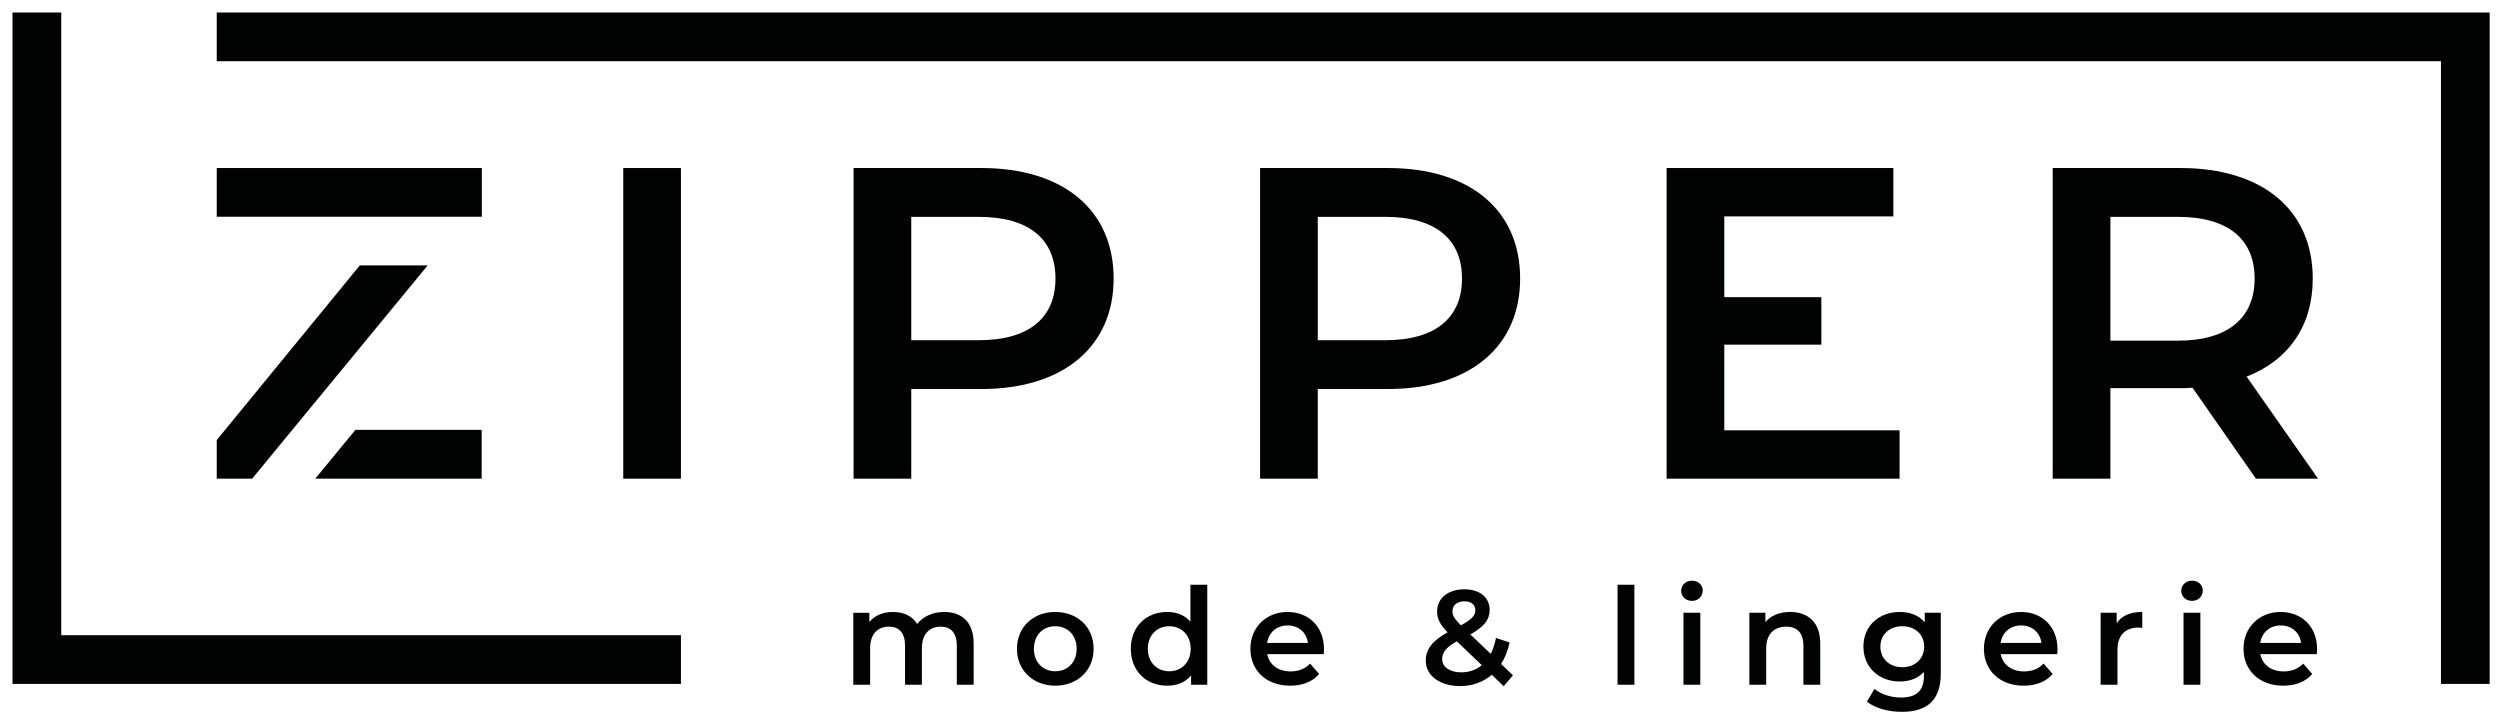
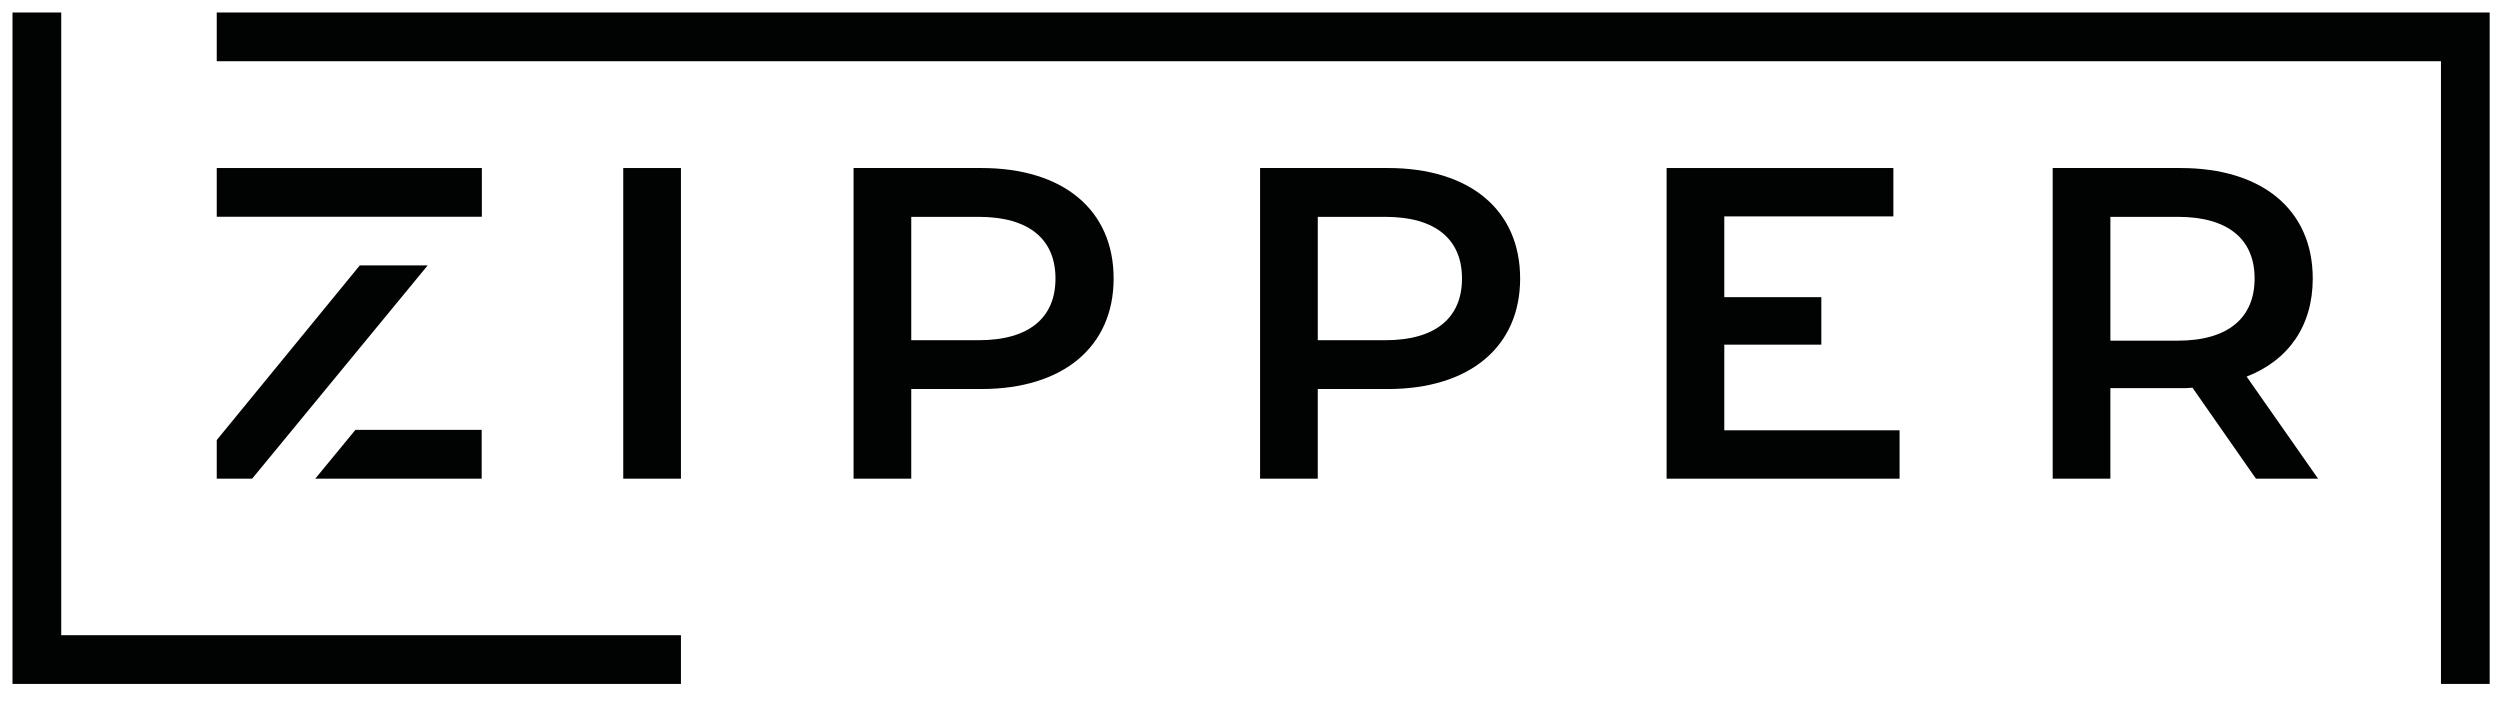
<svg xmlns="http://www.w3.org/2000/svg" version="1.1" id="Laag_1" x="0px" y="0px" viewBox="0 0 200 58" style="enable-background:new 0 0 200 58;" xml:space="preserve">
  <style type="text/css">
	.st0{fill:#010202;}
</style>
  <g>
-     <path class="st0" d="M75.532,48.957c-0.917,0-1.693,0.366-2.157,0.96   c-0.399-0.648-1.099-0.96-1.941-0.96c-0.787,0-1.455,0.28-1.887,0.798v-0.733h-1.284   v5.758h1.348v-2.922c0-1.143,0.604-1.725,1.499-1.725c0.819,0,1.293,0.496,1.293,1.52   v3.127h1.348v-2.922c0-1.143,0.615-1.725,1.499-1.725c0.82,0,1.295,0.496,1.295,1.52   v3.127h1.347V51.479C77.893,49.743,76.923,48.957,75.532,48.957 M84.418,54.855   c1.79,0,3.072-1.229,3.072-2.954c0-1.726-1.283-2.944-3.072-2.944   c-1.769,0-3.063,1.218-3.063,2.944C81.355,53.626,82.649,54.855,84.418,54.855 M84.418,53.701   c-0.971,0-1.704-0.701-1.704-1.801c0-1.1,0.733-1.801,1.704-1.801   c0.981,0,1.714,0.701,1.714,1.801C86.132,53,85.399,53.701,84.418,53.701 M95.233,46.778   v2.955c-0.453-0.529-1.11-0.776-1.855-0.776c-1.672,0-2.912,1.154-2.912,2.944   c0,1.79,1.24,2.954,2.912,2.954c0.787,0,1.455-0.269,1.909-0.819v0.744h1.294v-8.001   H95.233z M93.54,53.701c-0.97,0-1.714-0.701-1.714-1.801c0-1.1,0.744-1.801,1.714-1.801   c0.971,0,1.714,0.701,1.714,1.801C95.254,53,94.511,53.701,93.54,53.701    M105.919,51.933c0-1.801-1.23-2.976-2.912-2.976c-1.714,0-2.976,1.229-2.976,2.944   c0,1.714,1.251,2.954,3.181,2.954c0.992,0,1.801-0.323,2.319-0.938l-0.723-0.83   c-0.409,0.42-0.917,0.626-1.564,0.626c-1.002,0-1.703-0.54-1.866-1.381h4.519   C105.908,52.202,105.919,52.04,105.919,51.933 M103.007,50.035   c0.884,0,1.521,0.572,1.628,1.401h-3.267C101.498,50.596,102.134,50.035,103.007,50.035    M121.036,54.025l-0.948-0.907c0.312-0.485,0.539-1.067,0.679-1.724l-1.089-0.356   c-0.097,0.485-0.238,0.917-0.42,1.272l-1.629-1.553c1.089-0.615,1.543-1.176,1.543-1.952   c0-1.024-0.798-1.66-2.017-1.66c-1.326,0-2.189,0.722-2.189,1.779   c0,0.55,0.227,1.046,0.841,1.661c-1.229,0.69-1.746,1.348-1.746,2.286   c0,1.187,1.154,2.017,2.749,2.017c0.992,0,1.855-0.324,2.535-0.907l0.949,0.917   L121.036,54.025z M117.154,48.104c0.562,0,0.874,0.292,0.874,0.723   c0,0.409-0.281,0.722-1.154,1.197c-0.54-0.54-0.679-0.787-0.679-1.121   C116.195,48.439,116.55,48.104,117.154,48.104 M116.906,53.787   c-0.927,0-1.532-0.431-1.532-1.057c0-0.539,0.302-0.938,1.176-1.423l1.995,1.909   C118.082,53.593,117.532,53.787,116.906,53.787 M129.403,54.779h1.348v-8.001h-1.348V54.779z    M135.356,48.072c0.507,0,0.863-0.366,0.863-0.841c0-0.442-0.367-0.776-0.863-0.776   c-0.496,0-0.863,0.355-0.863,0.808C134.493,47.716,134.86,48.072,135.356,48.072    M134.677,54.779h1.348v-5.758h-1.348V54.779z M143.217,48.957   c-0.841,0-1.543,0.28-1.984,0.808v-0.744h-1.284v5.758h1.348v-2.912   c0-1.154,0.647-1.735,1.607-1.735c0.863,0,1.369,0.496,1.369,1.52v3.127h1.348V51.479   C145.622,49.743,144.597,48.957,143.217,48.957 M153.979,49.021v0.766   c-0.475-0.572-1.187-0.83-1.996-0.83c-1.649,0-2.911,1.099-2.911,2.771   c0,1.671,1.262,2.793,2.911,2.793c0.776,0,1.456-0.248,1.931-0.765v0.302   c0,1.165-0.561,1.746-1.833,1.746c-0.798,0-1.617-0.27-2.124-0.69l-0.604,1.014   c0.658,0.539,1.725,0.819,2.804,0.819c2.016,0,3.105-0.949,3.105-3.041v-4.885H153.979z    M152.188,53.377c-1.025,0-1.757-0.668-1.757-1.649c0-0.971,0.732-1.629,1.757-1.629   c1.014,0,1.746,0.658,1.746,1.629C153.935,52.709,153.202,53.377,152.188,53.377    M164.599,51.933c0-1.801-1.229-2.976-2.911-2.976c-1.714,0-2.976,1.229-2.976,2.944   c0,1.714,1.251,2.954,3.181,2.954c0.992,0,1.801-0.323,2.319-0.938l-0.723-0.83   c-0.409,0.42-0.917,0.626-1.563,0.626c-1.004,0-1.704-0.54-1.866-1.381h4.519   C164.589,52.202,164.599,52.04,164.599,51.933 M161.688,50.035   c0.884,0,1.52,0.572,1.628,1.401h-3.267C160.179,50.596,160.815,50.035,161.688,50.035    M169.333,49.862v-0.841h-1.283v5.758h1.347v-2.793c0-1.175,0.647-1.779,1.672-1.779   c0.096,0,0.194,0.011,0.313,0.032v-1.283C170.423,48.957,169.722,49.259,169.333,49.862    M175.362,48.072c0.507,0,0.862-0.366,0.862-0.841c0-0.442-0.366-0.776-0.862-0.776   c-0.496,0-0.863,0.355-0.863,0.808C174.498,47.716,174.865,48.072,175.362,48.072    M174.682,54.779h1.348v-5.758h-1.348V54.779z M185.368,51.933   c0-1.801-1.23-2.976-2.912-2.976c-1.714,0-2.976,1.229-2.976,2.944   c0,1.714,1.251,2.954,3.181,2.954c0.993,0,1.801-0.323,2.319-0.938l-0.723-0.83   c-0.409,0.42-0.917,0.626-1.563,0.626c-1.003,0-1.704-0.54-1.866-1.381h4.518   C185.357,52.202,185.368,52.04,185.368,51.933 M182.456,50.035   c0.884,0,1.521,0.572,1.628,1.401H180.817C180.947,50.596,181.583,50.035,182.456,50.035" />
-   </g>
+     </g>
  <g>
    <path class="st0" d="M174.227,27.253h-5.396v-9.906h5.396c4.048,0,6.142,1.811,6.142,4.935   C180.369,25.407,178.274,27.253,174.227,27.253 M179.73,30.128   c3.373-1.313,5.29-4.083,5.29-7.846c0-5.503-4.048-8.84-10.58-8.84h-10.225v24.853   h4.615v-7.243h5.61c0.32,0,0.639,0,0.958-0.036l5.078,7.279h4.97L179.73,30.128z" />
  </g>
  <g>
    <path class="st0" d="M78.297,27.217h-5.396v-9.869h5.396c4.048,0,6.142,1.811,6.142,4.935   S82.344,27.217,78.297,27.217 M78.51,13.442H68.285v24.852h4.615v-7.172h5.61   c6.532,0,10.58-3.373,10.58-8.84C89.09,16.779,85.042,13.442,78.51,13.442" />
    <path class="st0" d="M110.818,27.217h-5.396v-9.869h5.396c4.048,0,6.142,1.811,6.142,4.935   S114.866,27.217,110.818,27.217 M111.031,13.442h-10.225v24.852h4.615v-7.172h5.61   c6.532,0,10.58-3.373,10.58-8.84C121.611,16.779,117.563,13.442,111.031,13.442" />
  </g>
  <polygon class="st0" points="4.898,50.816 4.898,1 1,1 1,50.816 1,54.714 4.898,54.714   54.475,54.714 54.475,50.816 " />
  <rect x="49.86" y="13.442" class="st0" width="4.615" height="24.852" />
  <rect x="17.339" y="13.442" class="st0" width="21.209" height="3.898" />
  <polygon class="st0" points="38.534,38.294 38.534,34.389 28.433,34.389 25.219,38.294 " />
  <polygon class="st0" points="28.785,21.231 17.339,35.205 17.339,38.294 20.171,38.294 34.216,21.231   " />
  <polygon class="st0" points="137.943,27.572 145.707,27.572 145.707,23.773 137.943,23.773   137.943,17.312 151.47,17.312 151.47,13.442 133.328,13.442 133.328,38.294 151.966,38.294   151.966,34.424 137.943,34.424 " />
  <polygon class="st0" points="199.174,1 195.277,1 17.339,1 17.339,4.898 195.277,4.898 195.277,54.714   199.174,54.714 199.174,1 " />
</svg>